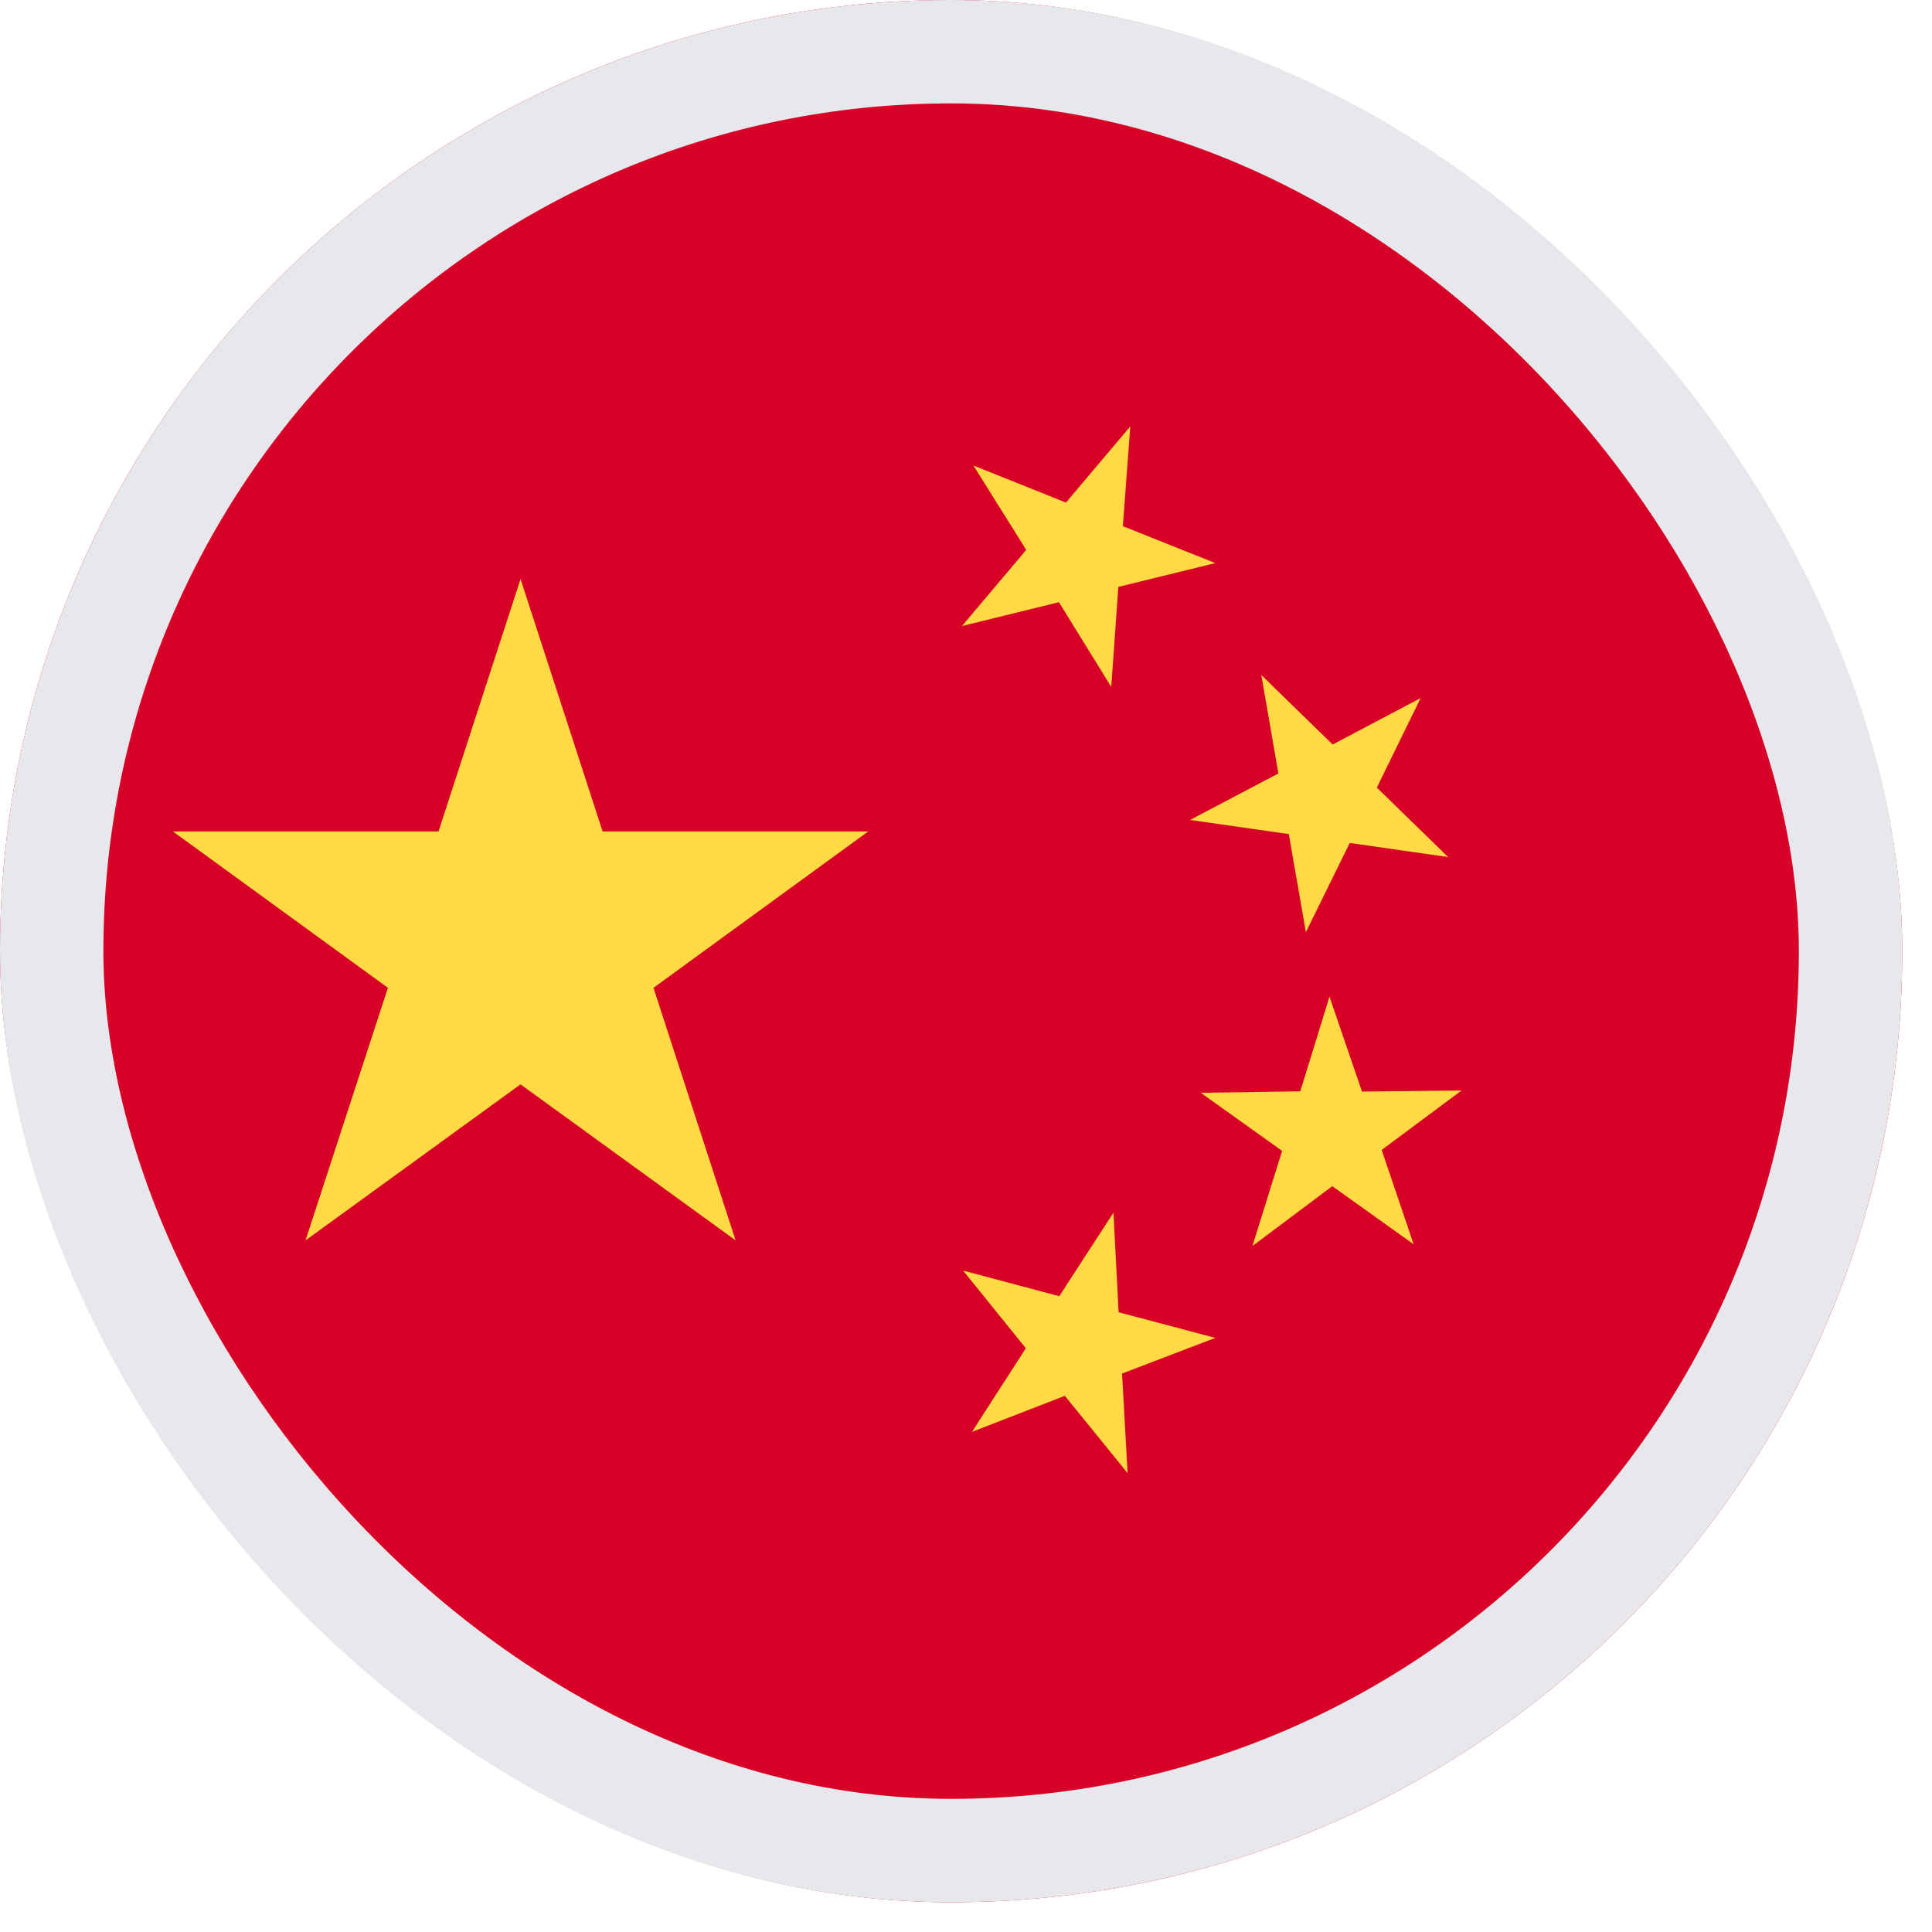
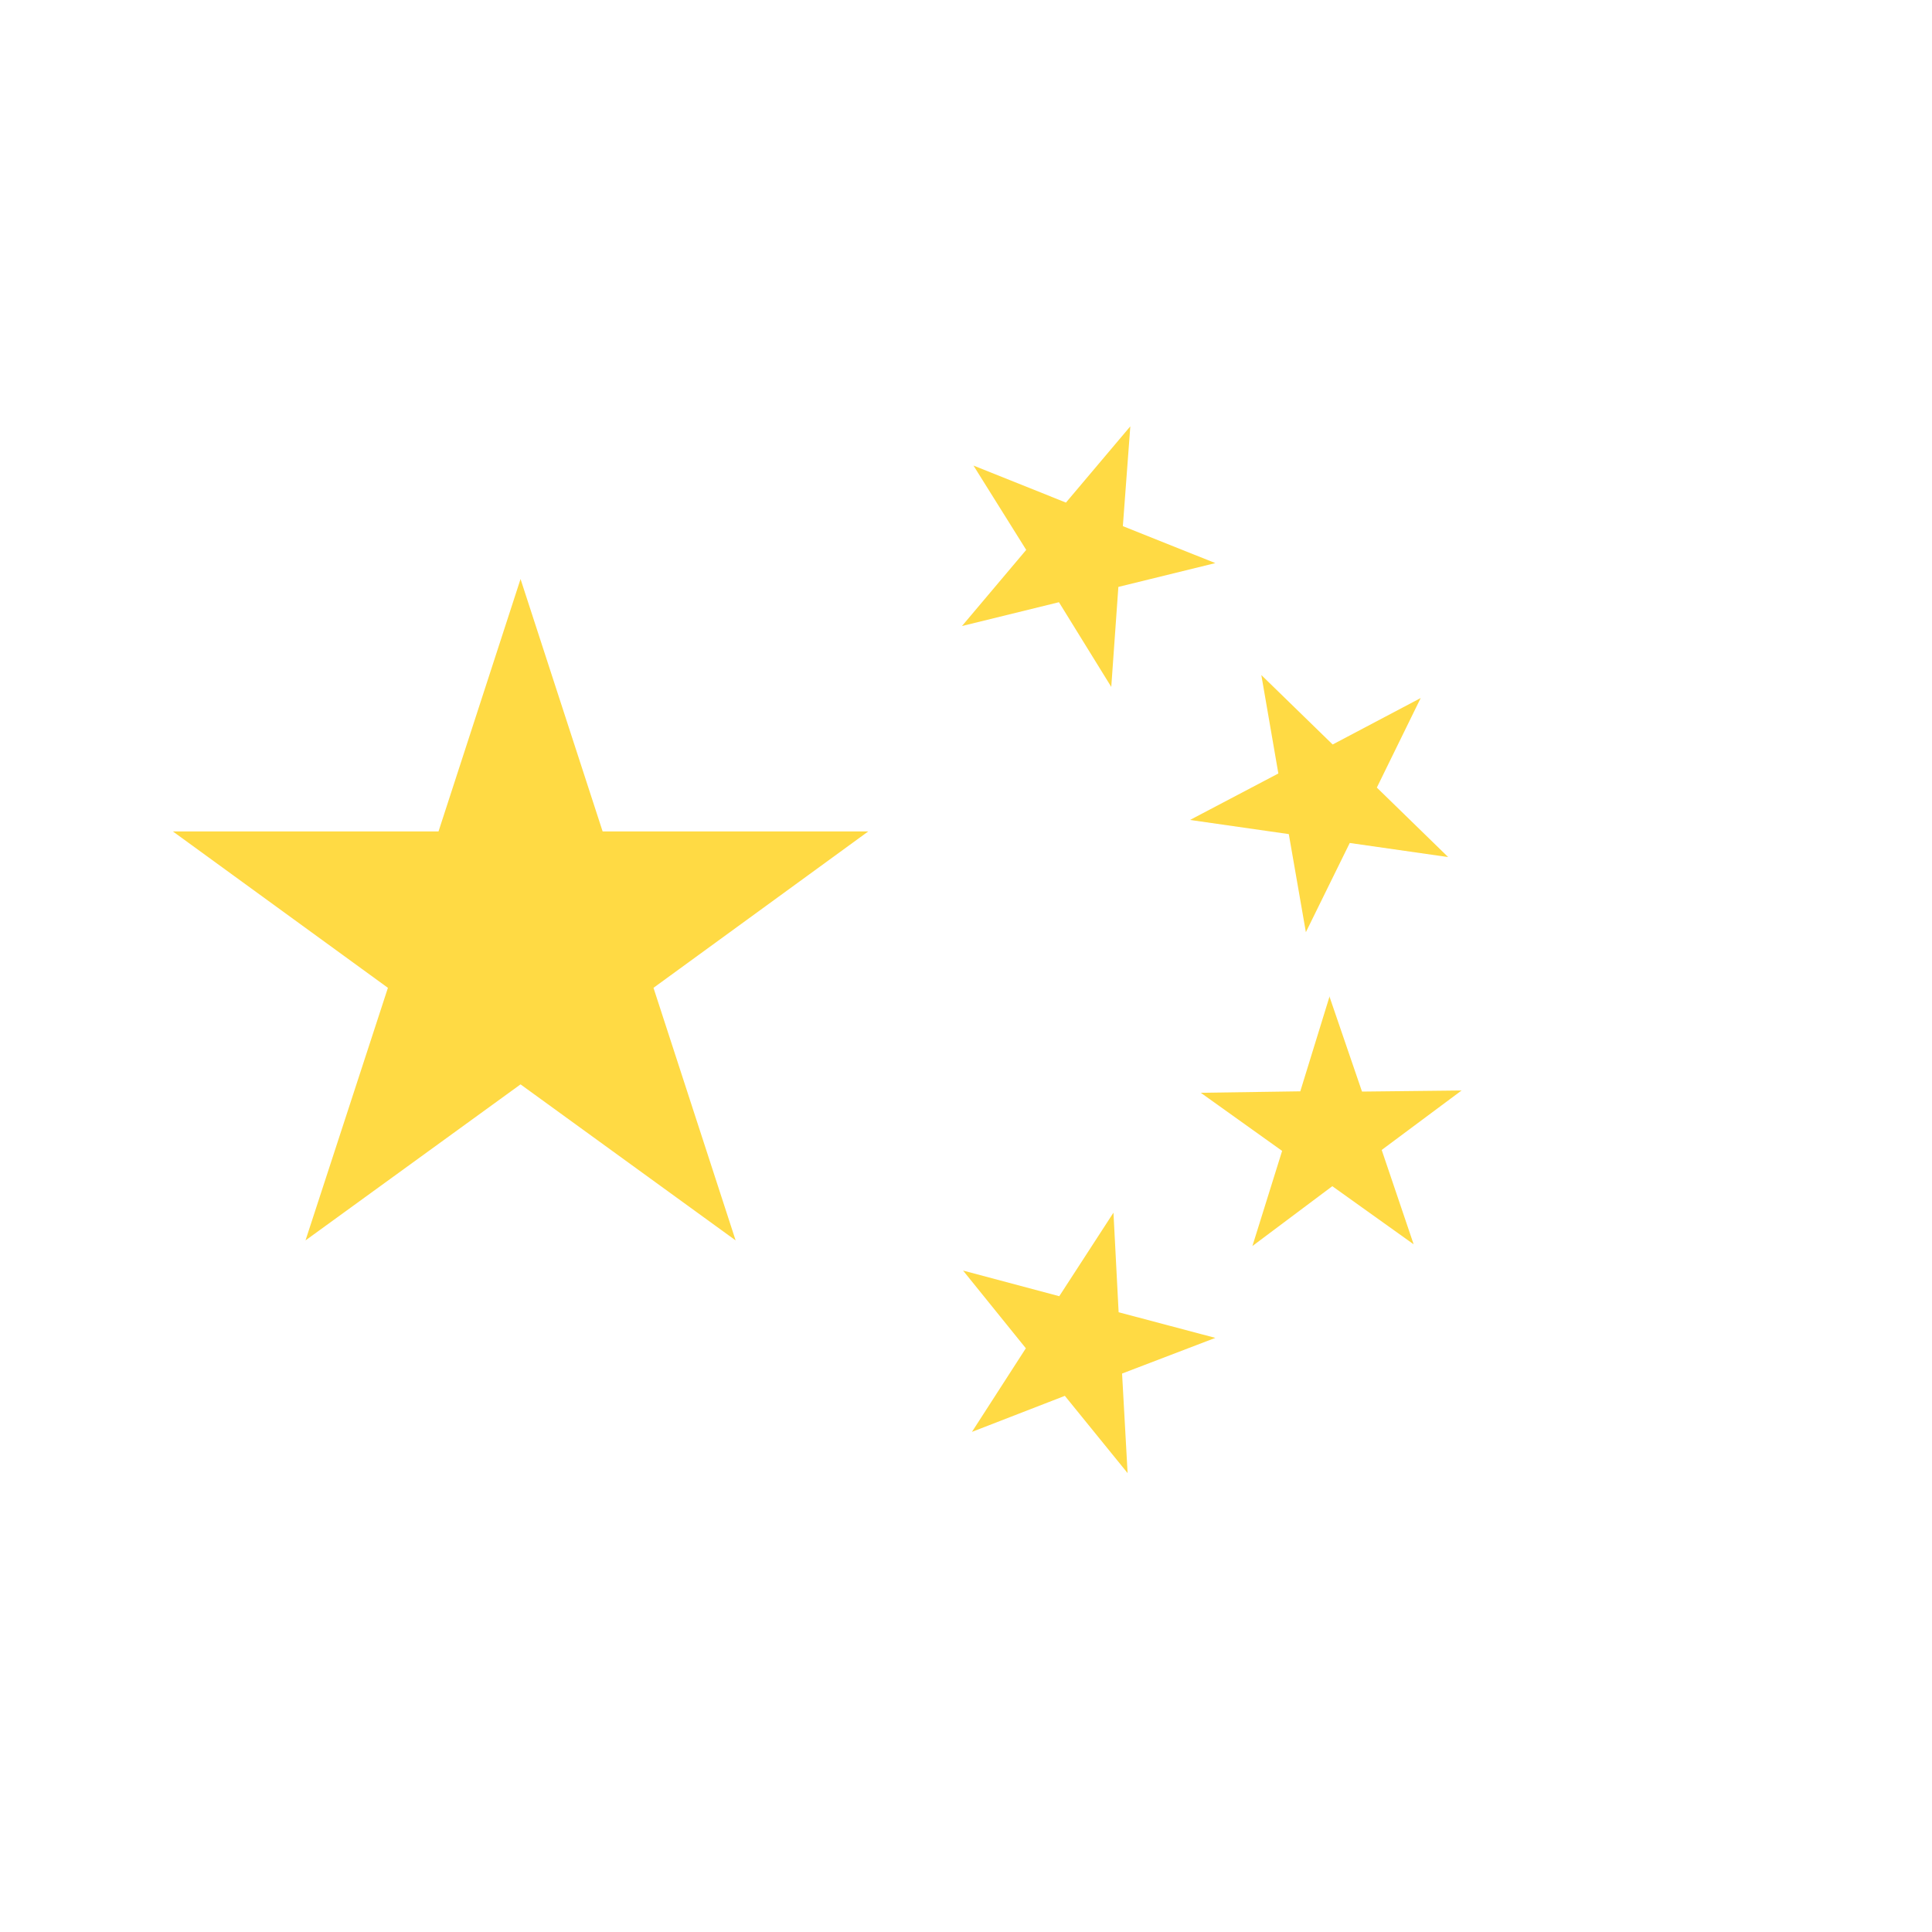
<svg xmlns="http://www.w3.org/2000/svg" width="37" height="37" viewBox="0 0 37 37" fill="none">
  <g clip-path="url(#clip0_23_11607)">
-     <path d="M18.215 36.43C28.275 36.43 36.43 28.275 36.43 18.215C36.43 8.155 28.275 0 18.215 0C8.155 0 0 8.155 0 18.215C0 28.275 8.155 36.43 18.215 36.43Z" fill="#D80027" />
    <path fill-rule="evenodd" clip-rule="evenodd" d="M21.504 10.076L21.646 8.177L21.645 8.167L20.414 9.625L18.643 8.916L19.653 10.531L18.423 11.989L20.28 11.533L21.282 13.155L21.418 11.24L23.275 10.784L21.504 10.076ZM9.969 11.089L9.968 11.086H9.97L9.969 11.089ZM9.969 11.089L11.541 15.923H16.628L12.515 18.918L14.088 23.755L9.969 20.767L5.851 23.755L7.429 18.918L3.311 15.923H8.398L9.969 11.089ZM25.465 19.098L26.084 20.905L27.991 20.884L26.461 22.023L27.073 23.83L25.515 22.717L23.985 23.863L24.554 22.041L22.996 20.928L24.902 20.9L25.464 19.078L25.465 19.098ZM21.324 23.224L20.286 24.824L18.444 24.333L19.646 25.821L18.614 27.422L20.393 26.732L21.595 28.212L21.489 26.305L23.275 25.622L21.423 25.131L21.324 23.224ZM24.156 12.928L25.522 14.258L27.208 13.368L26.368 15.083L27.734 16.414L25.849 16.144L25.009 17.852L24.682 15.974L22.79 15.703L24.482 14.813L24.156 12.928Z" fill="#FFDA44" />
  </g>
-   <rect x="0.99" y="0.99" width="34.45" height="34.45" rx="17.225" stroke="#E6E8EB" stroke-width="1.98" />
  <defs>
    <clipPath id="clip0_23_11607">
      <rect width="36.43" height="36.43" rx="18.215" fill="white" />
    </clipPath>
  </defs>
</svg>